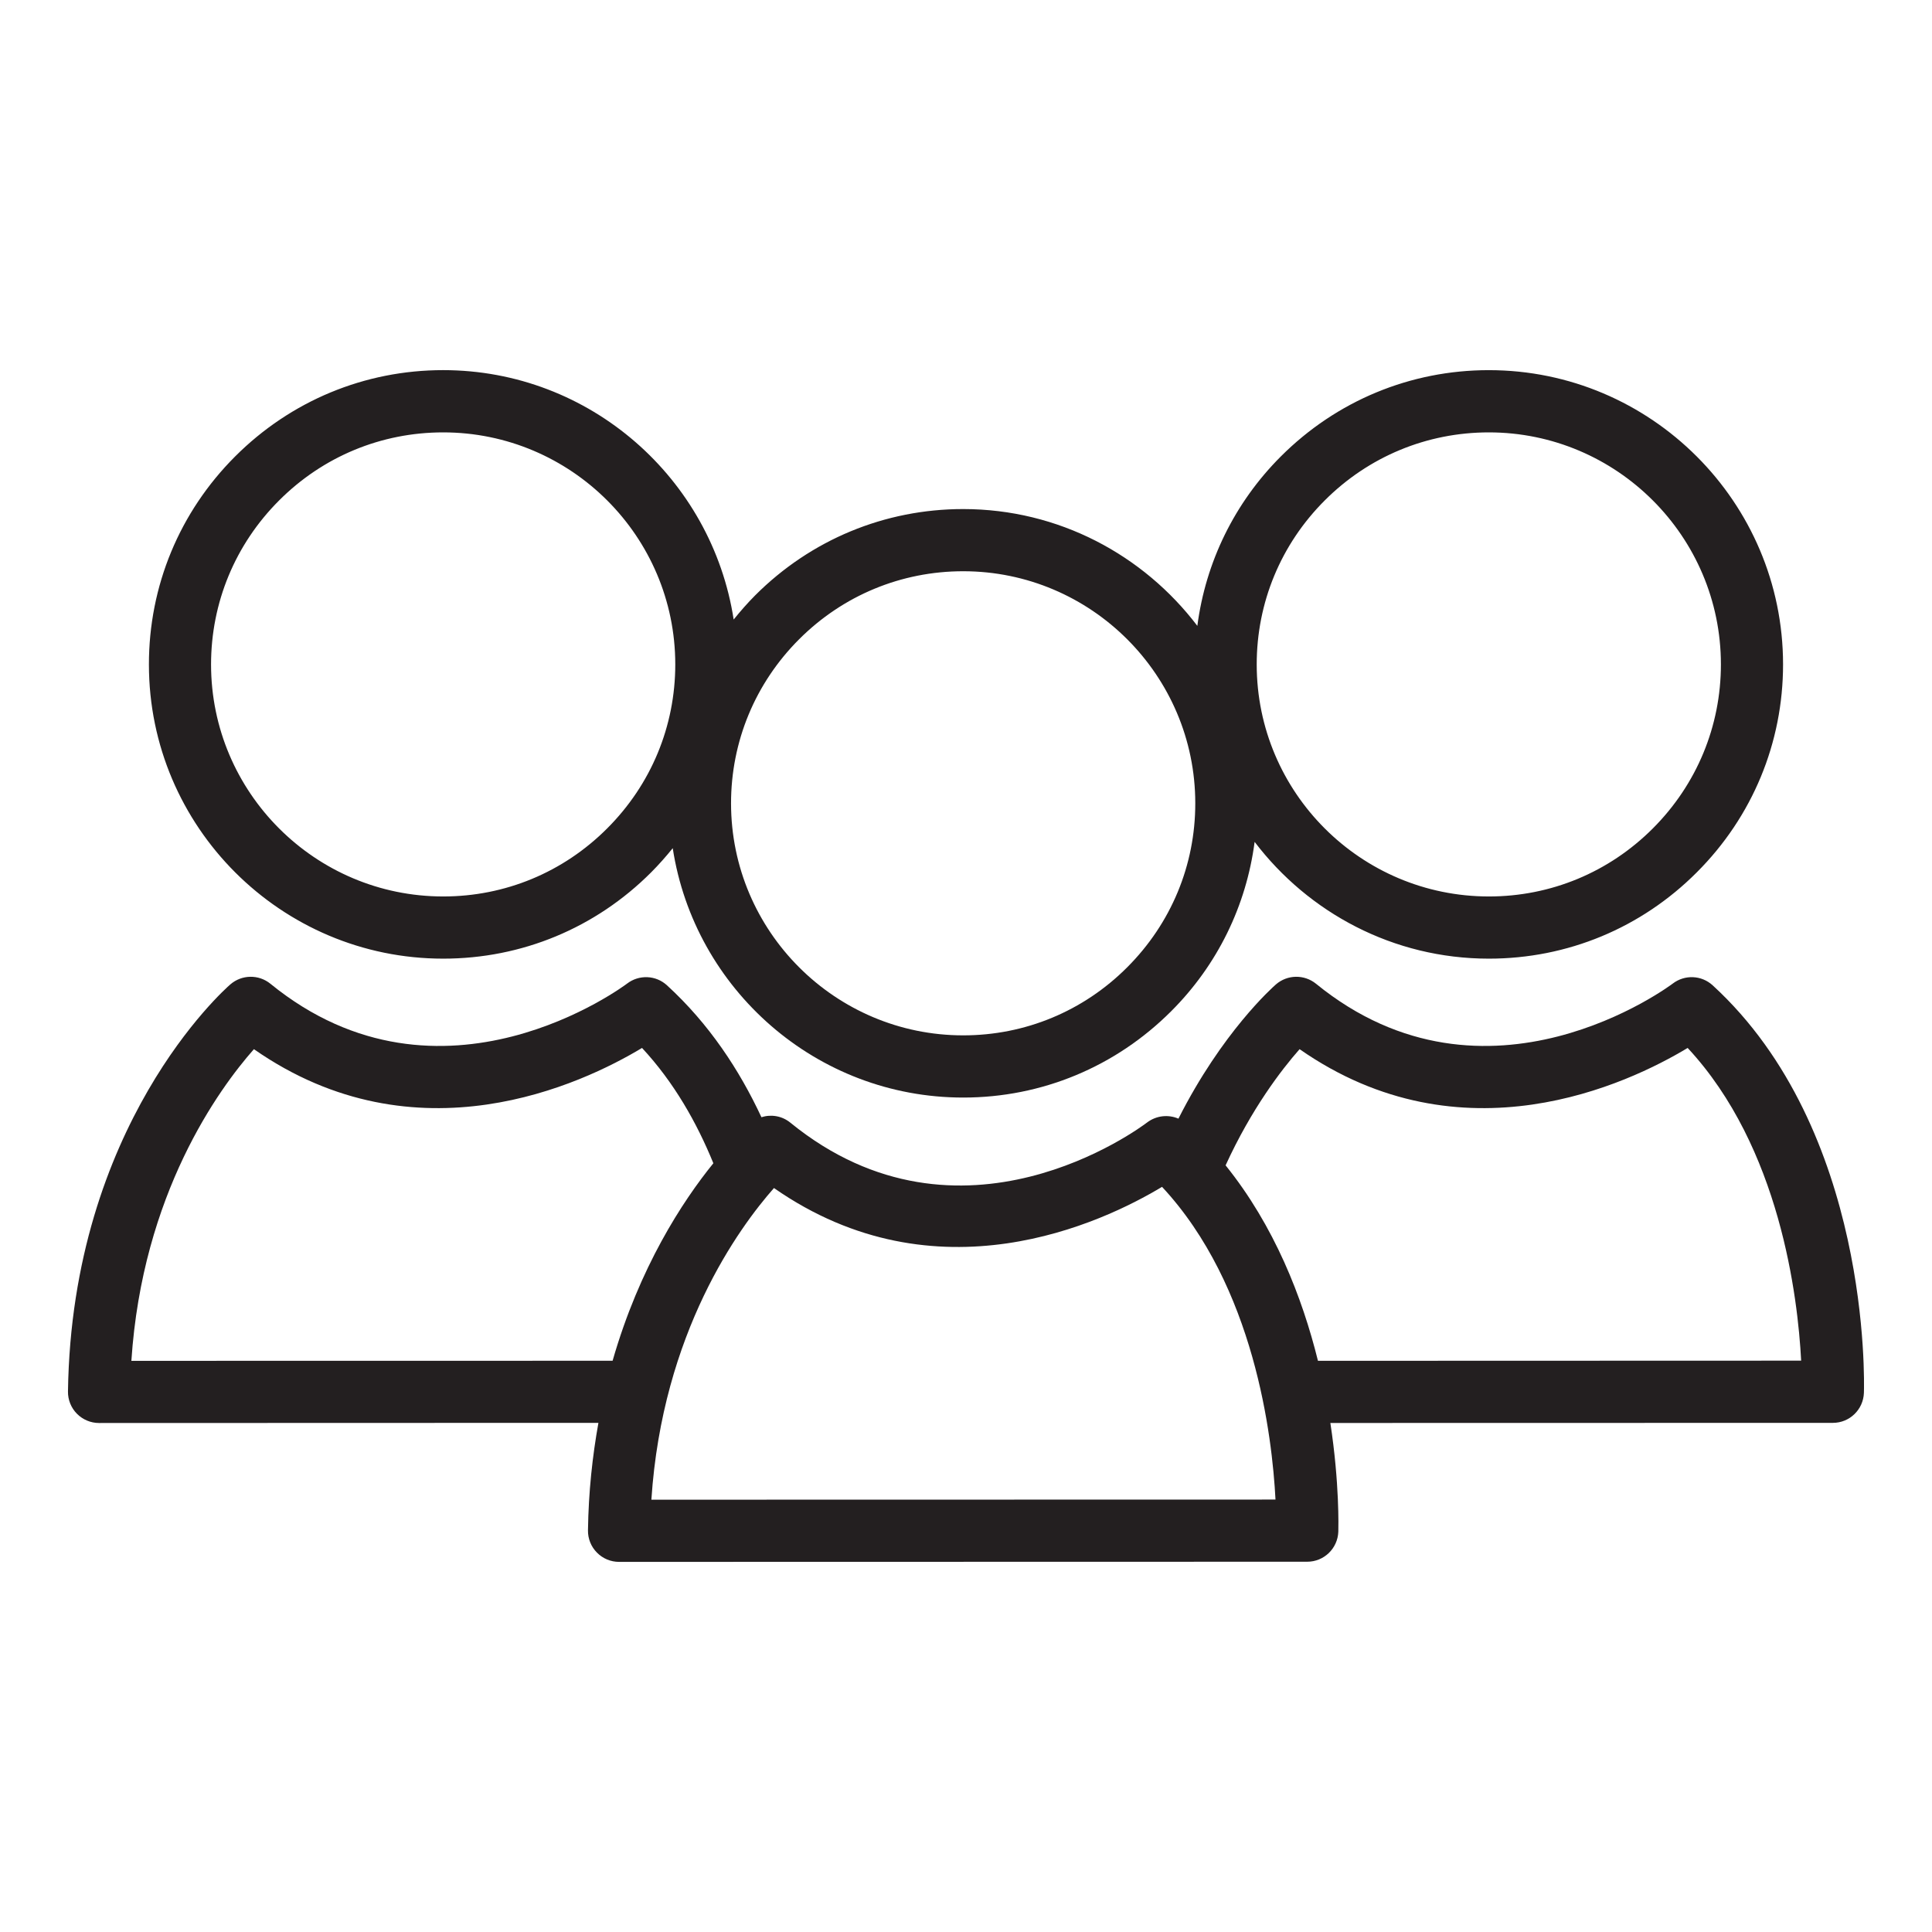
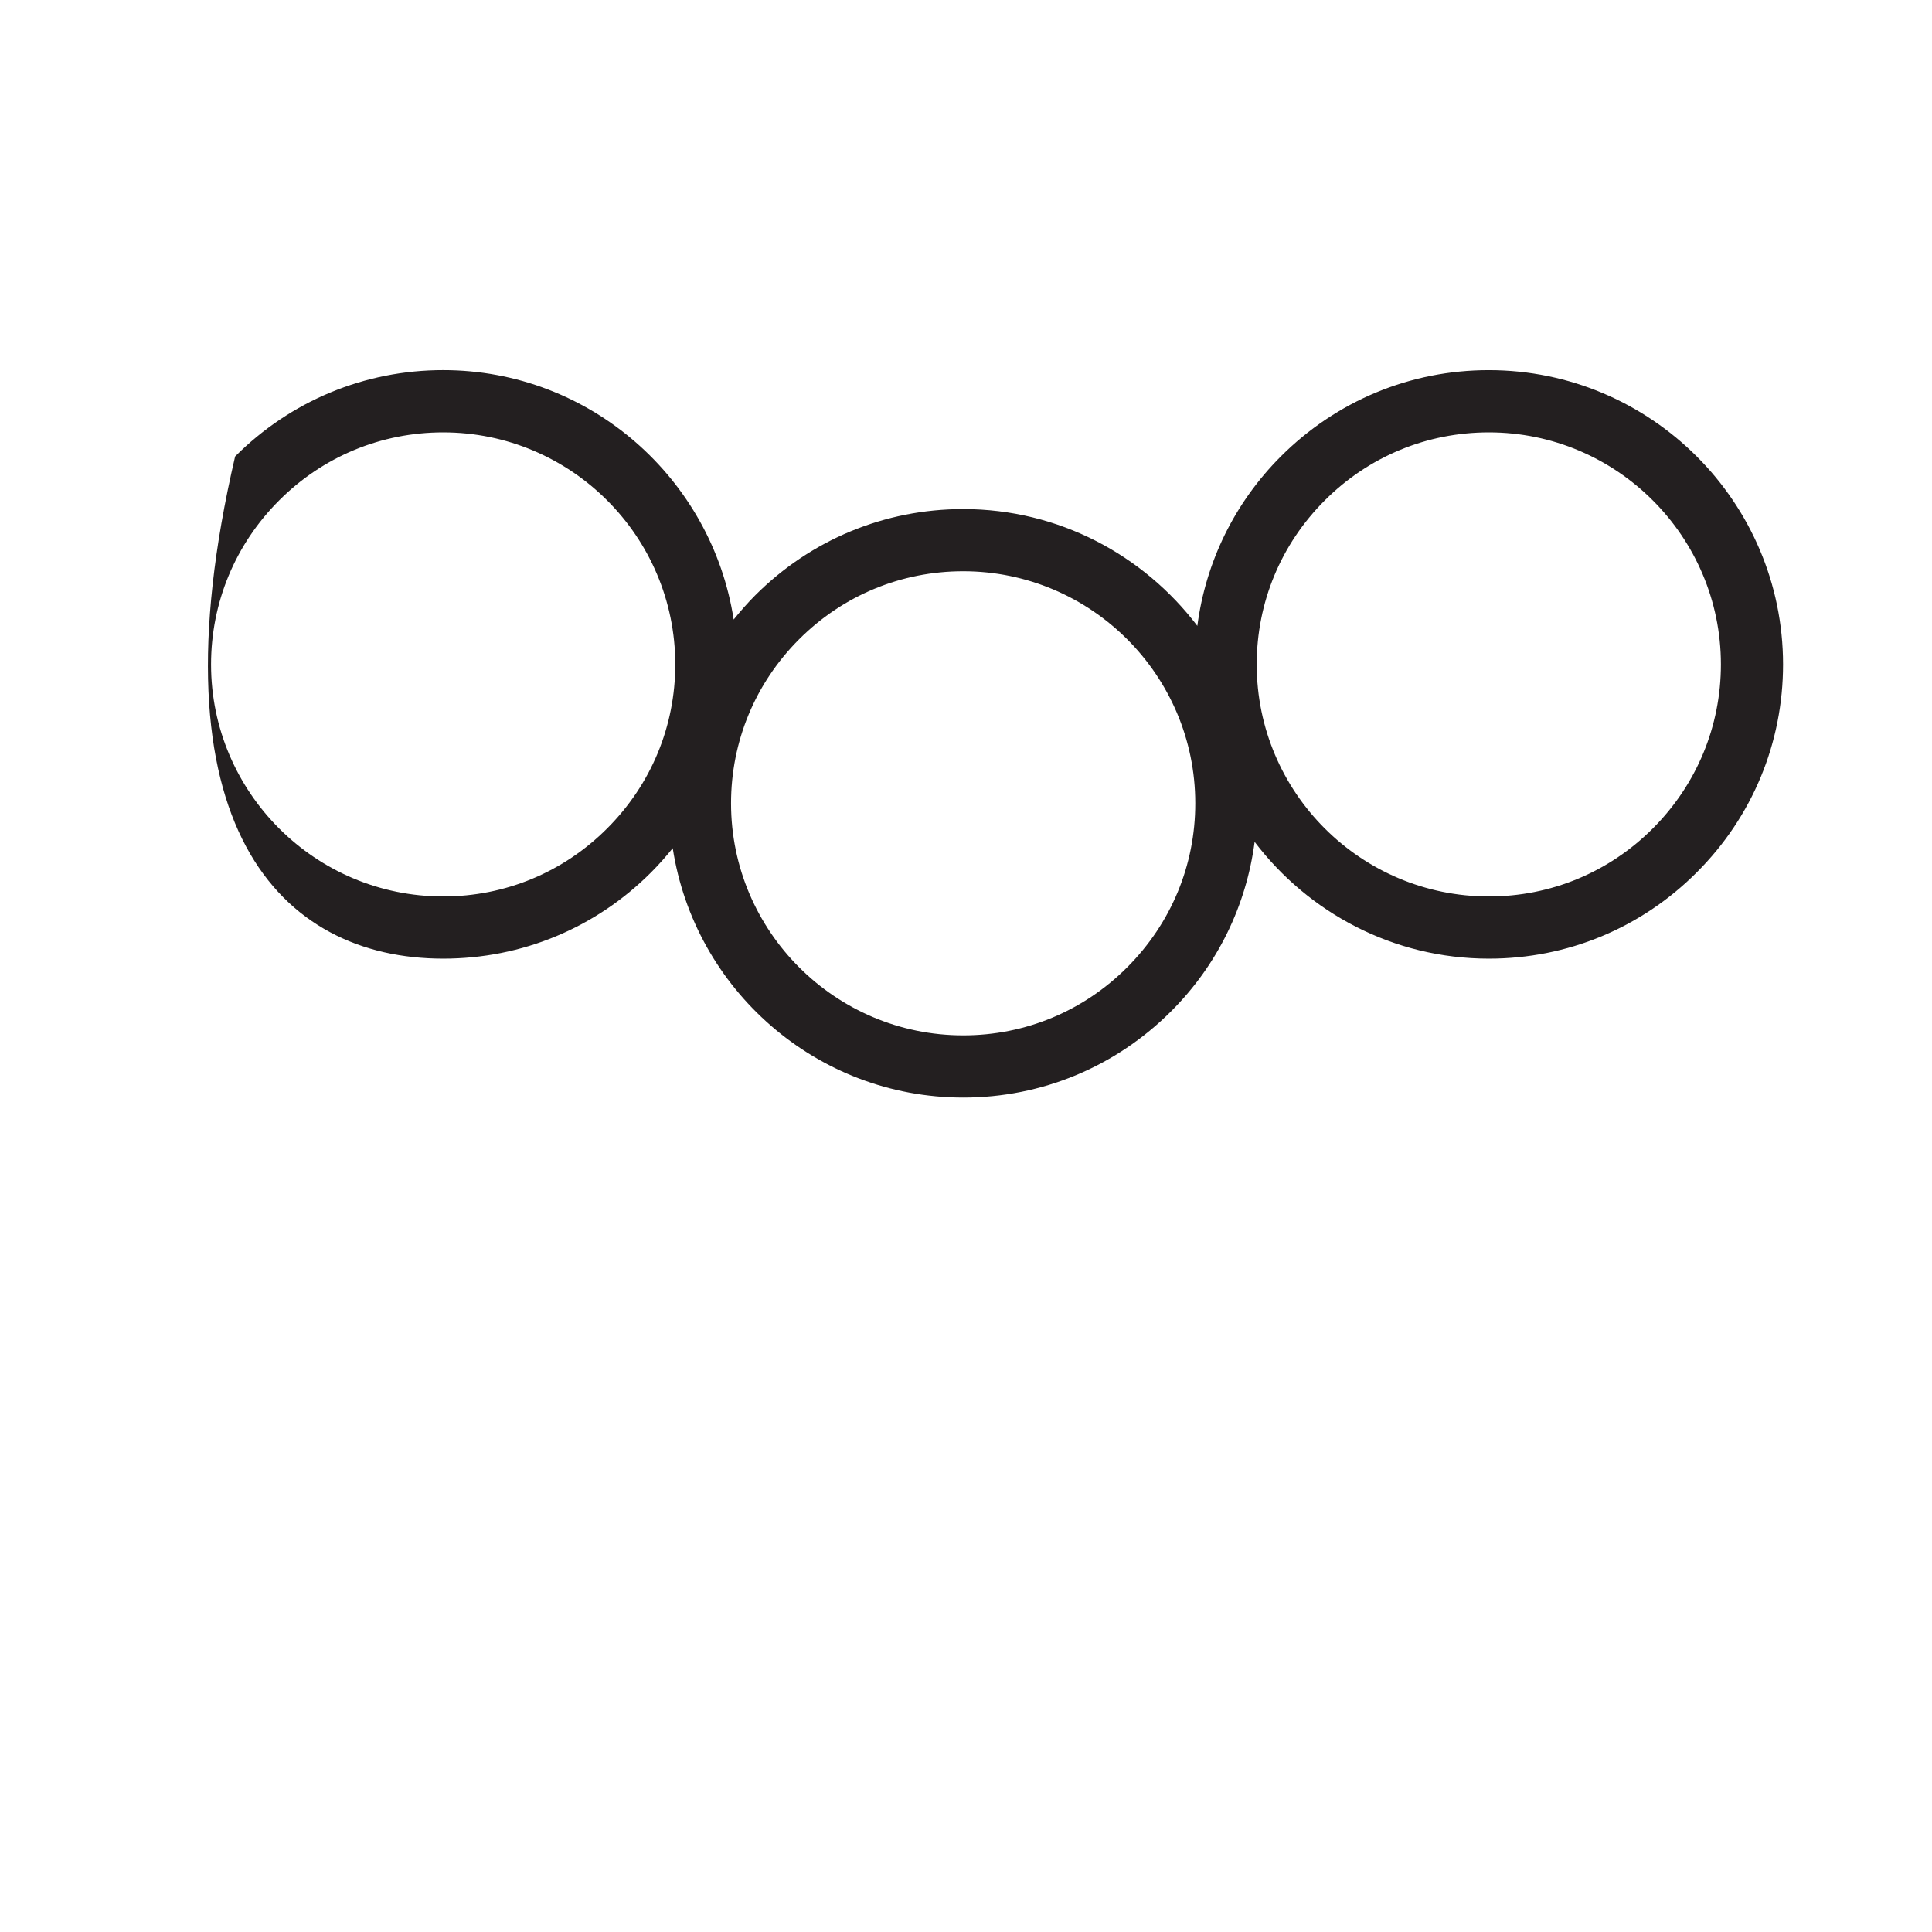
<svg xmlns="http://www.w3.org/2000/svg" version="1.1" id="Vrstva_1" x="0px" y="0px" width="150px" height="150px" viewBox="0 0 150 150" enable-background="new 0 0 150 150" xml:space="preserve">
  <g id="XMLID_6408_">
-     <path id="XMLID_6414_" fill="#231F20" d="M5.972,109.763c0.452,0.457,1.073,0.719,1.718,0.719l38.771-0.012   c-0.462,2.578-0.768,5.34-0.811,8.344c-0.01,0.648,0.241,1.271,0.695,1.729c0.453,0.461,1.07,0.721,1.718,0.721l53.431-0.012   c1.301,0,2.365-1.031,2.413-2.332c0.007-0.336,0.097-3.748-0.618-8.441l39.013-0.008c1.304,0,2.367-1.031,2.412-2.336   c0.026-0.824,0.525-20.393-11.742-31.634c-0.866-0.794-2.17-0.848-3.102-0.135c-0.143,0.108-14.414,10.833-27.694,0.013   c-0.914-0.74-2.221-0.72-3.11,0.048c-0.282,0.248-4.184,3.722-7.572,10.425c-0.787-0.34-1.715-0.244-2.428,0.293   c-0.584,0.447-14.482,10.781-27.698,0.023c-0.649-0.533-1.497-0.668-2.251-0.428c-1.708-3.664-4.062-7.247-7.332-10.239   c-0.861-0.794-2.169-0.848-3.099-0.135c-0.14,0.108-14.411,10.833-27.691,0.013c-0.91-0.74-2.221-0.72-3.11,0.048   c-0.503,0.438-12.313,10.935-12.608,31.61C5.269,108.677,5.517,109.304,5.972,109.763z M100.9,81.457   c12.625,8.81,25.508,2.69,30.129-0.095c7.175,7.709,8.555,19.357,8.812,24.279l-37.515,0.012   c-1.222-4.934-3.382-10.469-7.171-15.176C97.158,86.101,99.474,83.075,100.9,81.457z M60.091,92.239   c12.626,8.805,25.508,2.689,30.13-0.092c7.174,7.705,8.553,19.35,8.808,24.279l-48.456,0.01   C51.426,103.452,57.378,95.312,60.091,92.239z M19.714,81.457c12.628,8.81,25.508,2.69,30.133-0.095   c2.476,2.664,4.248,5.791,5.538,8.953c-2.404,2.967-5.738,8.074-7.823,15.334L10.2,105.655   C11.052,92.675,17.001,84.532,19.714,81.457z" />
-     <path id="XMLID_6409_" fill="#231F20" d="M34.407,74.429h0.006c6.096,0,11.828-2.376,16.144-6.702   c0.597-0.599,1.151-1.227,1.674-1.874c1.684,10.943,11.141,19.361,22.551,19.361h0.003c6.094,0,11.827-2.385,16.145-6.703   c3.603-3.6,5.83-8.194,6.479-13.148c4.178,5.495,10.761,9.066,18.184,9.066h0.004c6.095,0,11.827-2.376,16.143-6.702   c4.319-4.315,6.699-10.059,6.696-16.15c-0.007-12.591-10.254-22.839-22.846-22.839c-6.095,0-11.833,2.384-16.15,6.703   c-3.599,3.603-5.83,8.197-6.479,13.151c-4.177-5.497-10.761-9.069-18.179-9.069c-6.099,0-11.834,2.38-16.153,6.702   c-0.594,0.598-1.148,1.23-1.667,1.875C55.27,37.155,45.813,28.737,34.407,28.737c-6.099,0-11.834,2.384-16.153,6.703   s-6.696,10.058-6.692,16.154C11.564,64.188,21.816,74.429,34.407,74.429z M102.852,38.854c3.407-3.409,7.934-5.284,12.741-5.284   c9.929,0,18.014,8.079,18.018,18.01c0,4.806-1.878,9.328-5.283,12.737c-3.407,3.41-7.926,5.284-12.73,5.284h-0.004   c-9.938,0-18.021-8.071-18.023-18.011C97.569,46.785,99.443,42.262,102.852,38.854z M62.041,49.634   c3.409-3.409,7.932-5.283,12.741-5.283c9.931,0,18.016,8.078,18.019,18.011c0.005,4.806-1.874,9.327-5.286,12.74   c-3.405,3.409-7.927,5.283-12.73,5.283h-0.003c-9.932,0-18.019-8.078-18.024-18.011C56.757,57.57,58.634,53.044,62.041,49.634z    M21.67,38.854c3.405-3.409,7.929-5.284,12.737-5.284c9.932,0,18.017,8.079,18.021,18.01c0,4.806-1.875,9.328-5.287,12.737   c-3.404,3.41-7.926,5.284-12.728,5.284h-0.006c-9.932,0-18.017-8.071-18.021-18.011C16.386,46.785,18.261,42.262,21.67,38.854z" />
+     <path id="XMLID_6409_" fill="#231F20" d="M34.407,74.429h0.006c6.096,0,11.828-2.376,16.144-6.702   c0.597-0.599,1.151-1.227,1.674-1.874c1.684,10.943,11.141,19.361,22.551,19.361h0.003c6.094,0,11.827-2.385,16.145-6.703   c3.603-3.6,5.83-8.194,6.479-13.148c4.178,5.495,10.761,9.066,18.184,9.066h0.004c6.095,0,11.827-2.376,16.143-6.702   c4.319-4.315,6.699-10.059,6.696-16.15c-0.007-12.591-10.254-22.839-22.846-22.839c-6.095,0-11.833,2.384-16.15,6.703   c-3.599,3.603-5.83,8.197-6.479,13.151c-4.177-5.497-10.761-9.069-18.179-9.069c-6.099,0-11.834,2.38-16.153,6.702   c-0.594,0.598-1.148,1.23-1.667,1.875C55.27,37.155,45.813,28.737,34.407,28.737c-6.099,0-11.834,2.384-16.153,6.703   C11.564,64.188,21.816,74.429,34.407,74.429z M102.852,38.854c3.407-3.409,7.934-5.284,12.741-5.284   c9.929,0,18.014,8.079,18.018,18.01c0,4.806-1.878,9.328-5.283,12.737c-3.407,3.41-7.926,5.284-12.73,5.284h-0.004   c-9.938,0-18.021-8.071-18.023-18.011C97.569,46.785,99.443,42.262,102.852,38.854z M62.041,49.634   c3.409-3.409,7.932-5.283,12.741-5.283c9.931,0,18.016,8.078,18.019,18.011c0.005,4.806-1.874,9.327-5.286,12.74   c-3.405,3.409-7.927,5.283-12.73,5.283h-0.003c-9.932,0-18.019-8.078-18.024-18.011C56.757,57.57,58.634,53.044,62.041,49.634z    M21.67,38.854c3.405-3.409,7.929-5.284,12.737-5.284c9.932,0,18.017,8.079,18.021,18.01c0,4.806-1.875,9.328-5.287,12.737   c-3.404,3.41-7.926,5.284-12.728,5.284h-0.006c-9.932,0-18.017-8.071-18.021-18.011C16.386,46.785,18.261,42.262,21.67,38.854z" />
  </g>
</svg>